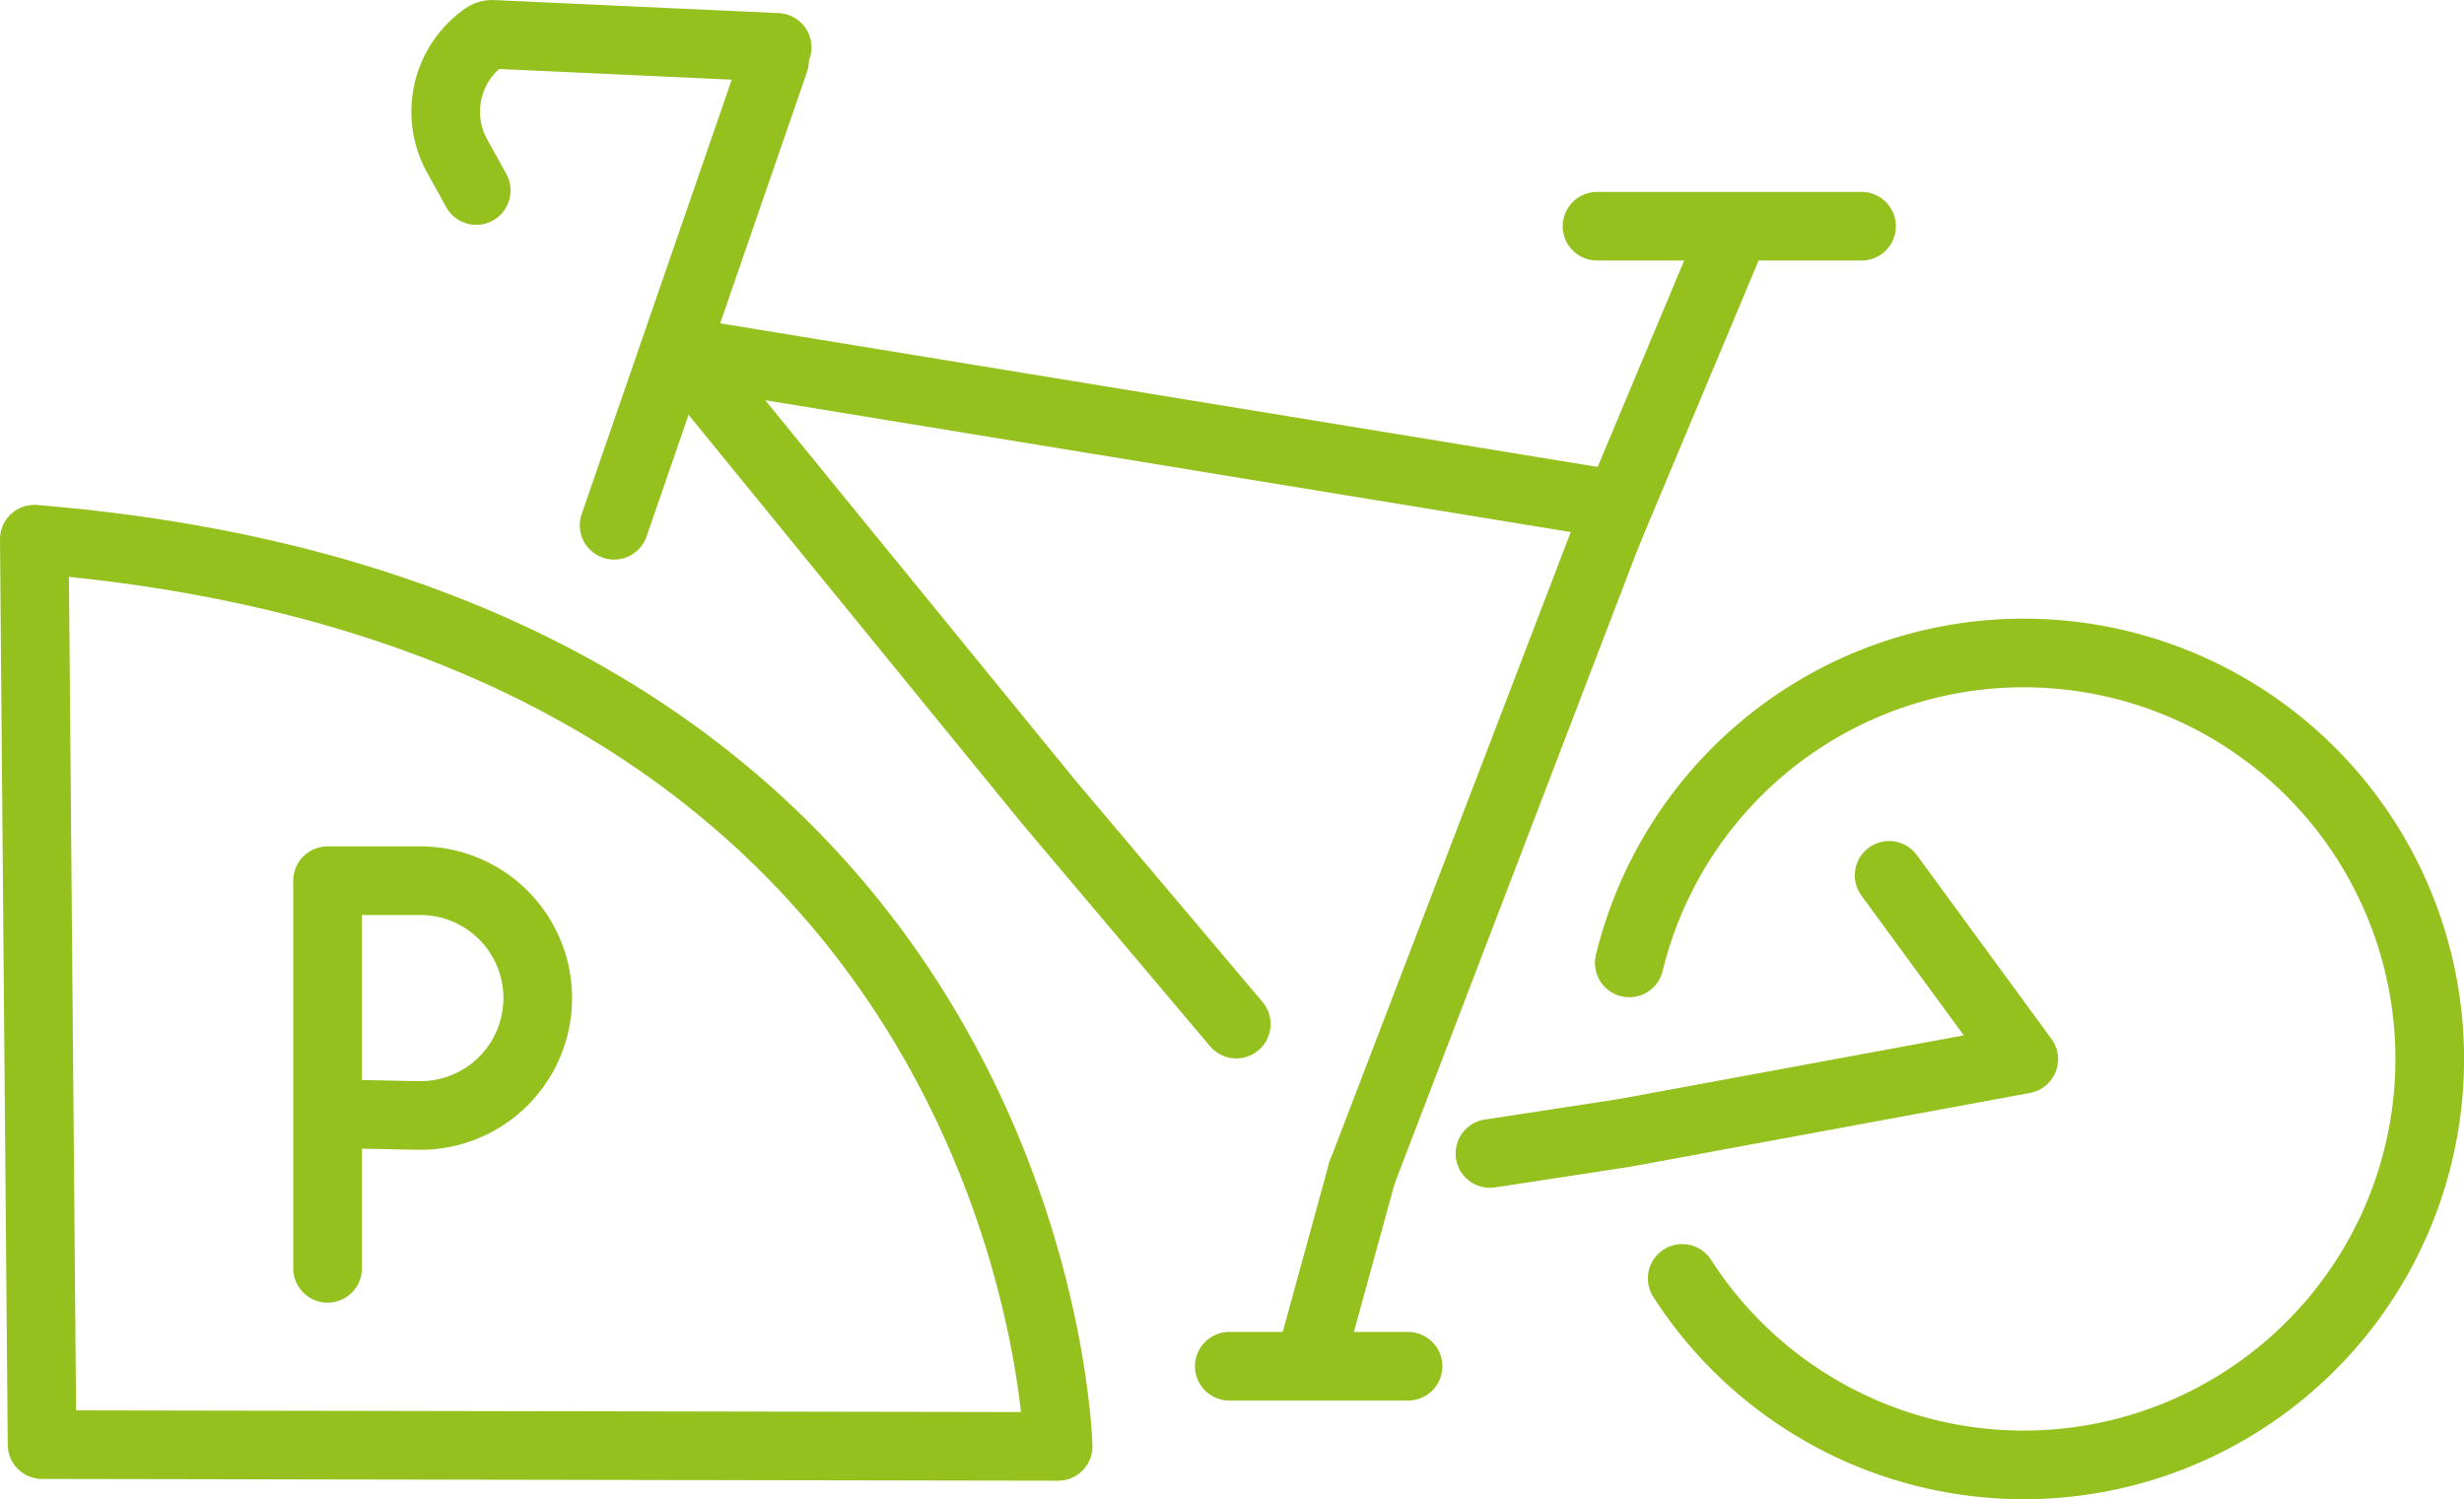
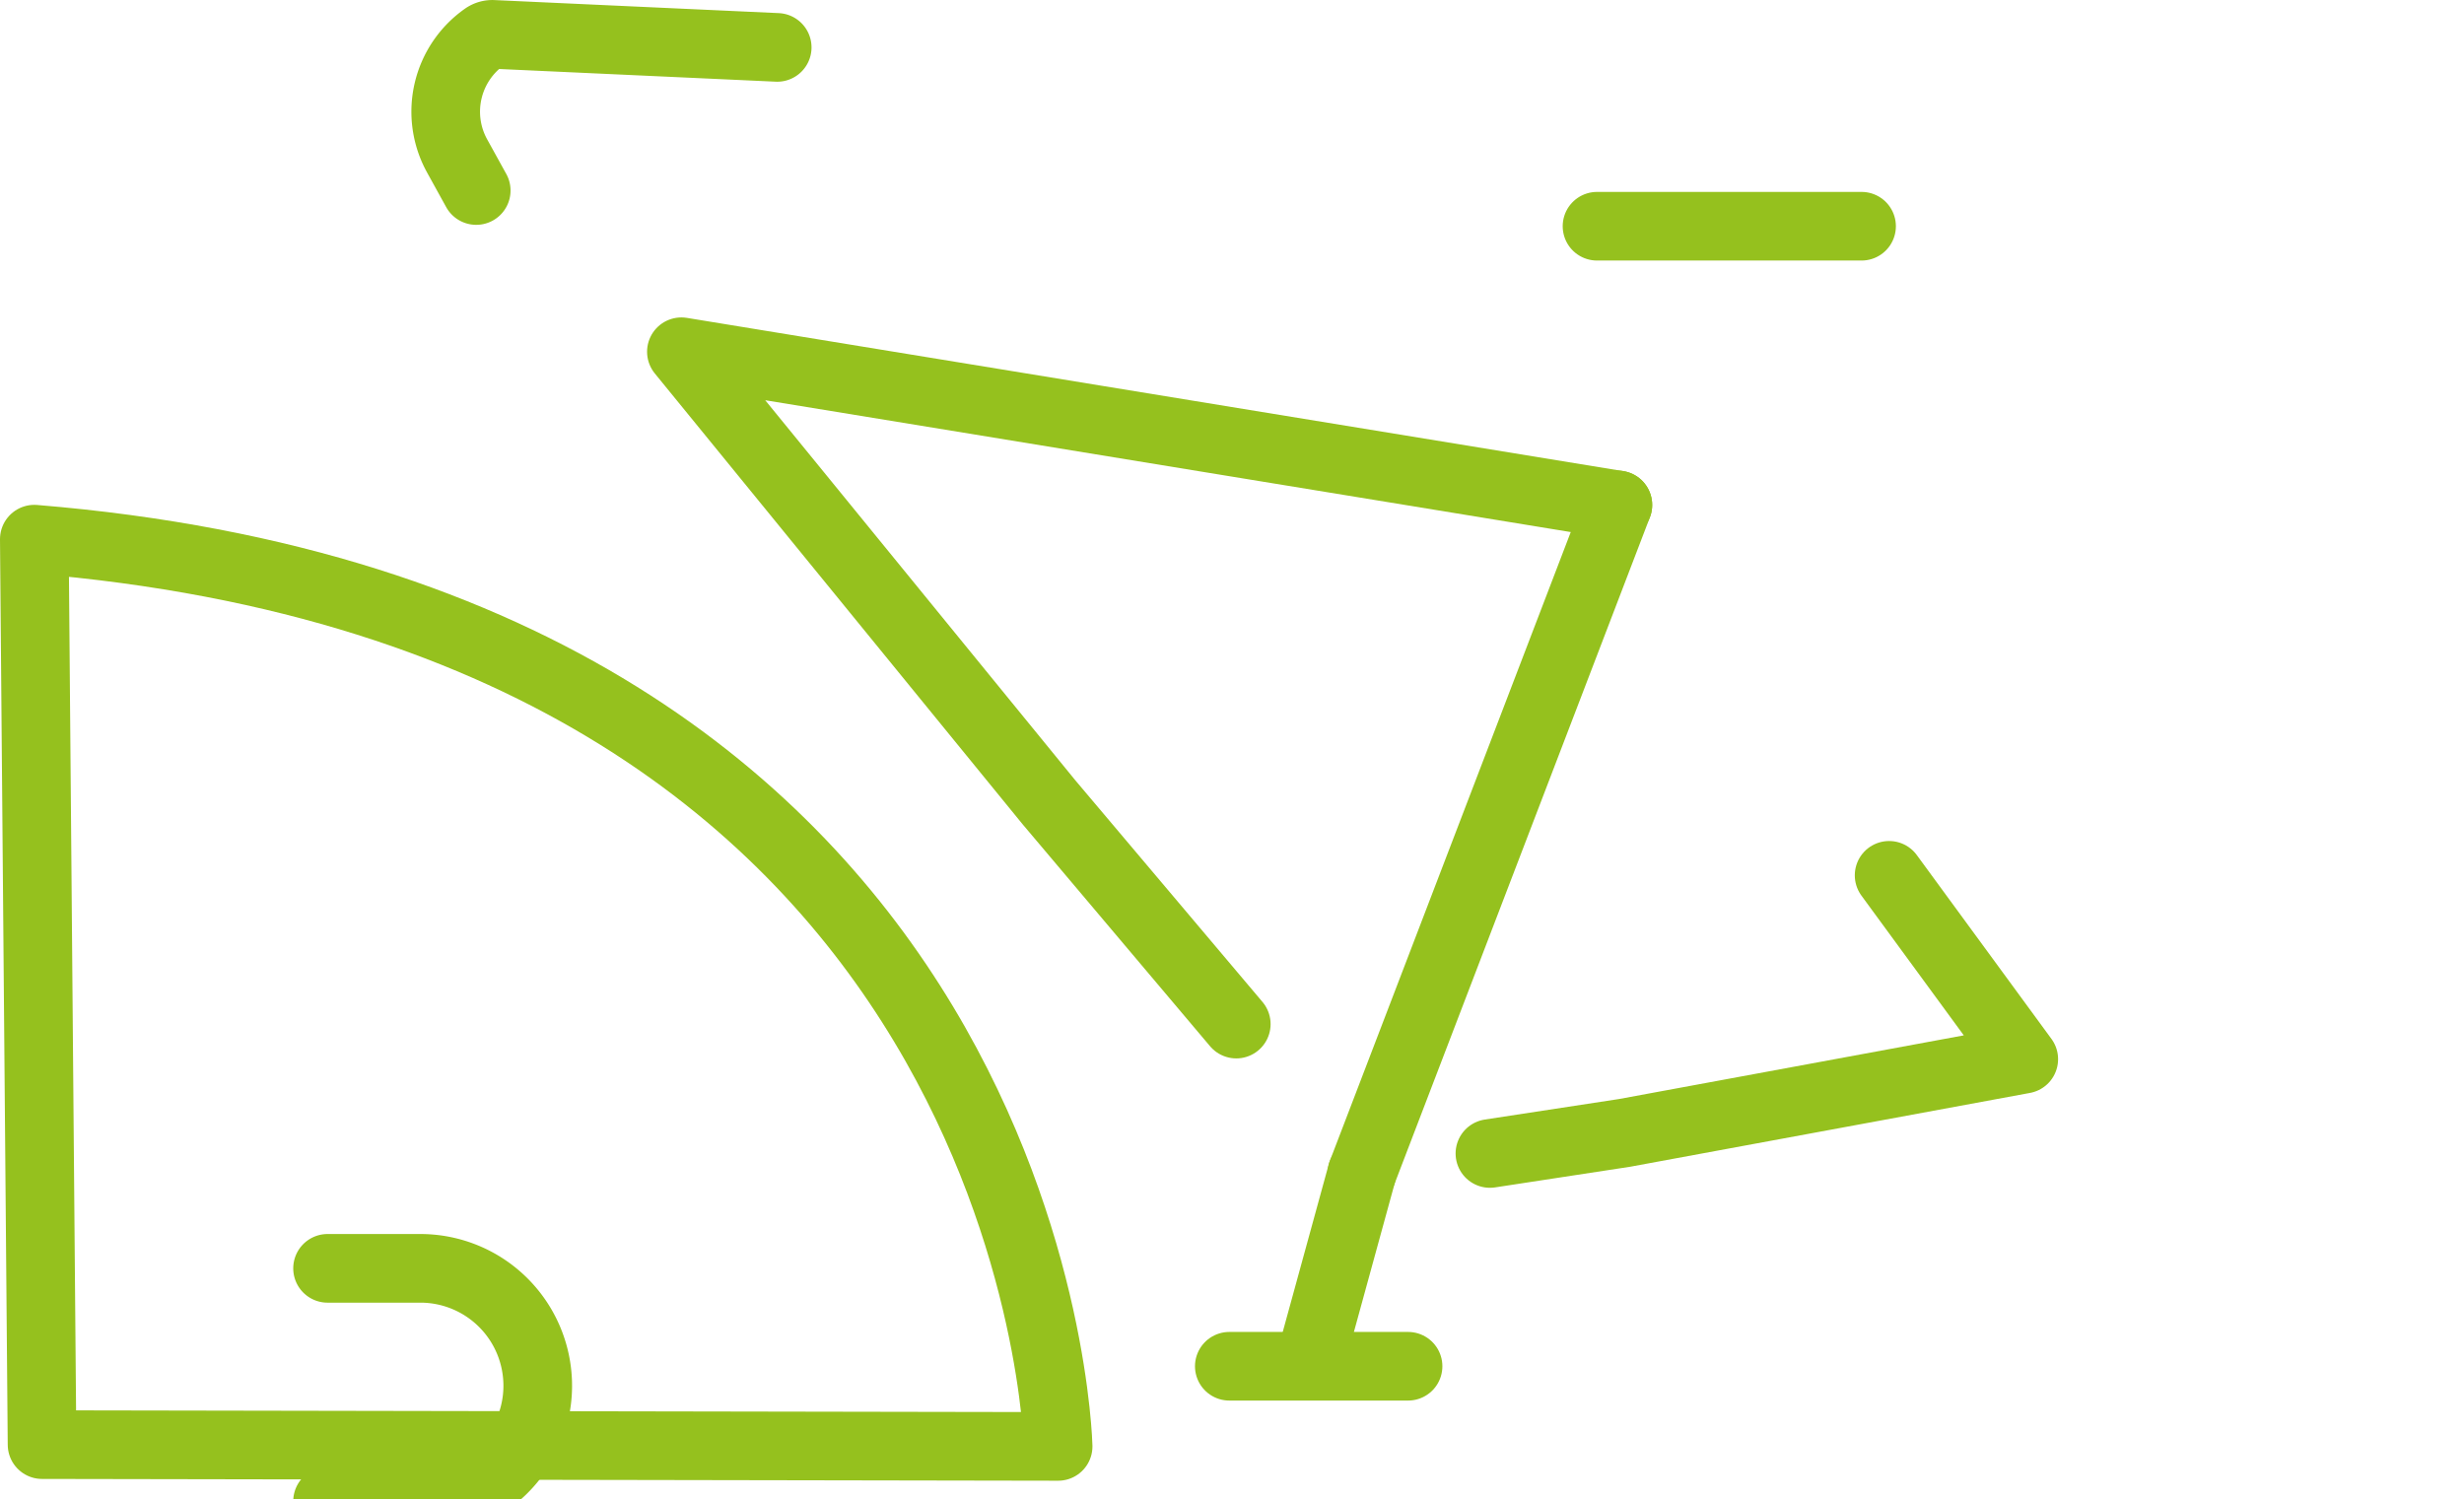
<svg xmlns="http://www.w3.org/2000/svg" width="107.704" height="65.537" viewBox="0 0 107.704 65.537">
  <g id="Group_60" data-name="Group 60" transform="translate(1.5 1.501)">
    <g id="Group_64" data-name="Group 64" transform="translate(0 0)">
-       <path id="Path_140" data-name="Path 140" d="M203.416,94.648a17.746,17.746,0,1,1,2.313,13.792" transform="translate(-133.698 -54.057)" fill="none" stroke="#95c11e" stroke-linecap="round" stroke-linejoin="round" stroke-width="3" />
-       <line id="Line_32" data-name="Line 32" y1="20.306" x2="7.014" transform="translate(25.343 1.155)" fill="none" stroke="#95c11e" stroke-linecap="round" stroke-linejoin="round" stroke-width="3" />
      <line id="Line_33" data-name="Line 33" x1="11.188" y2="29.204" transform="translate(58.032 20.571)" fill="none" stroke="#95c11e" stroke-linecap="round" stroke-linejoin="round" stroke-width="3" />
      <path id="Path_141" data-name="Path 141" d="M185.953,121.1l5.887-.9,17.448-3.222-5.886-8.037" transform="translate(-122.327 -72.178)" fill="none" stroke="#95c11e" stroke-linecap="round" stroke-linejoin="round" stroke-width="3" />
      <path id="Path_142" data-name="Path 142" d="M108.9,72.734l-8.191-9.7-4.488-5.5L84.645,43.343l40.935,6.7" transform="translate(-56.361 -29.468)" fill="none" stroke="#95c11e" stroke-linecap="round" stroke-linejoin="round" stroke-width="3" />
      <line id="Line_34" data-name="Line 34" x2="7.814" transform="translate(52.234 58.223)" fill="none" stroke="#95c11e" stroke-linecap="round" stroke-linejoin="round" stroke-width="3" />
-       <line id="Line_35" data-name="Line 35" y1="12.796" x2="5.365" transform="translate(68.724 9.064)" fill="none" stroke="#95c11e" stroke-linecap="round" stroke-linejoin="round" stroke-width="3" />
      <line id="Line_36" data-name="Line 36" x2="11.564" transform="translate(68.307 8.388)" fill="none" stroke="#95c11e" stroke-linecap="round" stroke-linejoin="round" stroke-width="3" />
      <path id="Path_143" data-name="Path 143" d="M69.6,4.139,57.2,3.57a.586.586,0,0,0-.38.1,4,4,0,0,0-1.211,5.213l.835,1.512" transform="translate(-37.128 -3.568)" fill="none" stroke="#95c11e" stroke-linecap="round" stroke-linejoin="round" stroke-width="3" />
      <line id="Line_37" data-name="Line 37" x1="2.127" y2="7.751" transform="translate(55.905 49.775)" fill="none" stroke="#95c11e" stroke-linecap="round" stroke-linejoin="round" stroke-width="3" />
      <path id="Path_144" data-name="Path 144" d="M3.906,106.407l44.414.078S47.528,70.432,3.568,66.826C3.568,66.826,3.906,106.32,3.906,106.407Z" transform="translate(-3.568 -44.758)" fill="none" stroke="#95c11e" stroke-linecap="round" stroke-linejoin="round" stroke-width="3" />
-       <path id="Path_145" data-name="Path 145" d="M40.311,126.569V109.624H44.37a5.132,5.132,0,1,1-.105,10.263l-3.954-.081" transform="translate(-27.493 -72.626)" fill="none" stroke="#95c11e" stroke-linecap="round" stroke-linejoin="round" stroke-width="3" />
+       <path id="Path_145" data-name="Path 145" d="M40.311,126.569H44.37a5.132,5.132,0,1,1-.105,10.263l-3.954-.081" transform="translate(-27.493 -72.626)" fill="none" stroke="#95c11e" stroke-linecap="round" stroke-linejoin="round" stroke-width="3" />
    </g>
  </g>
</svg>